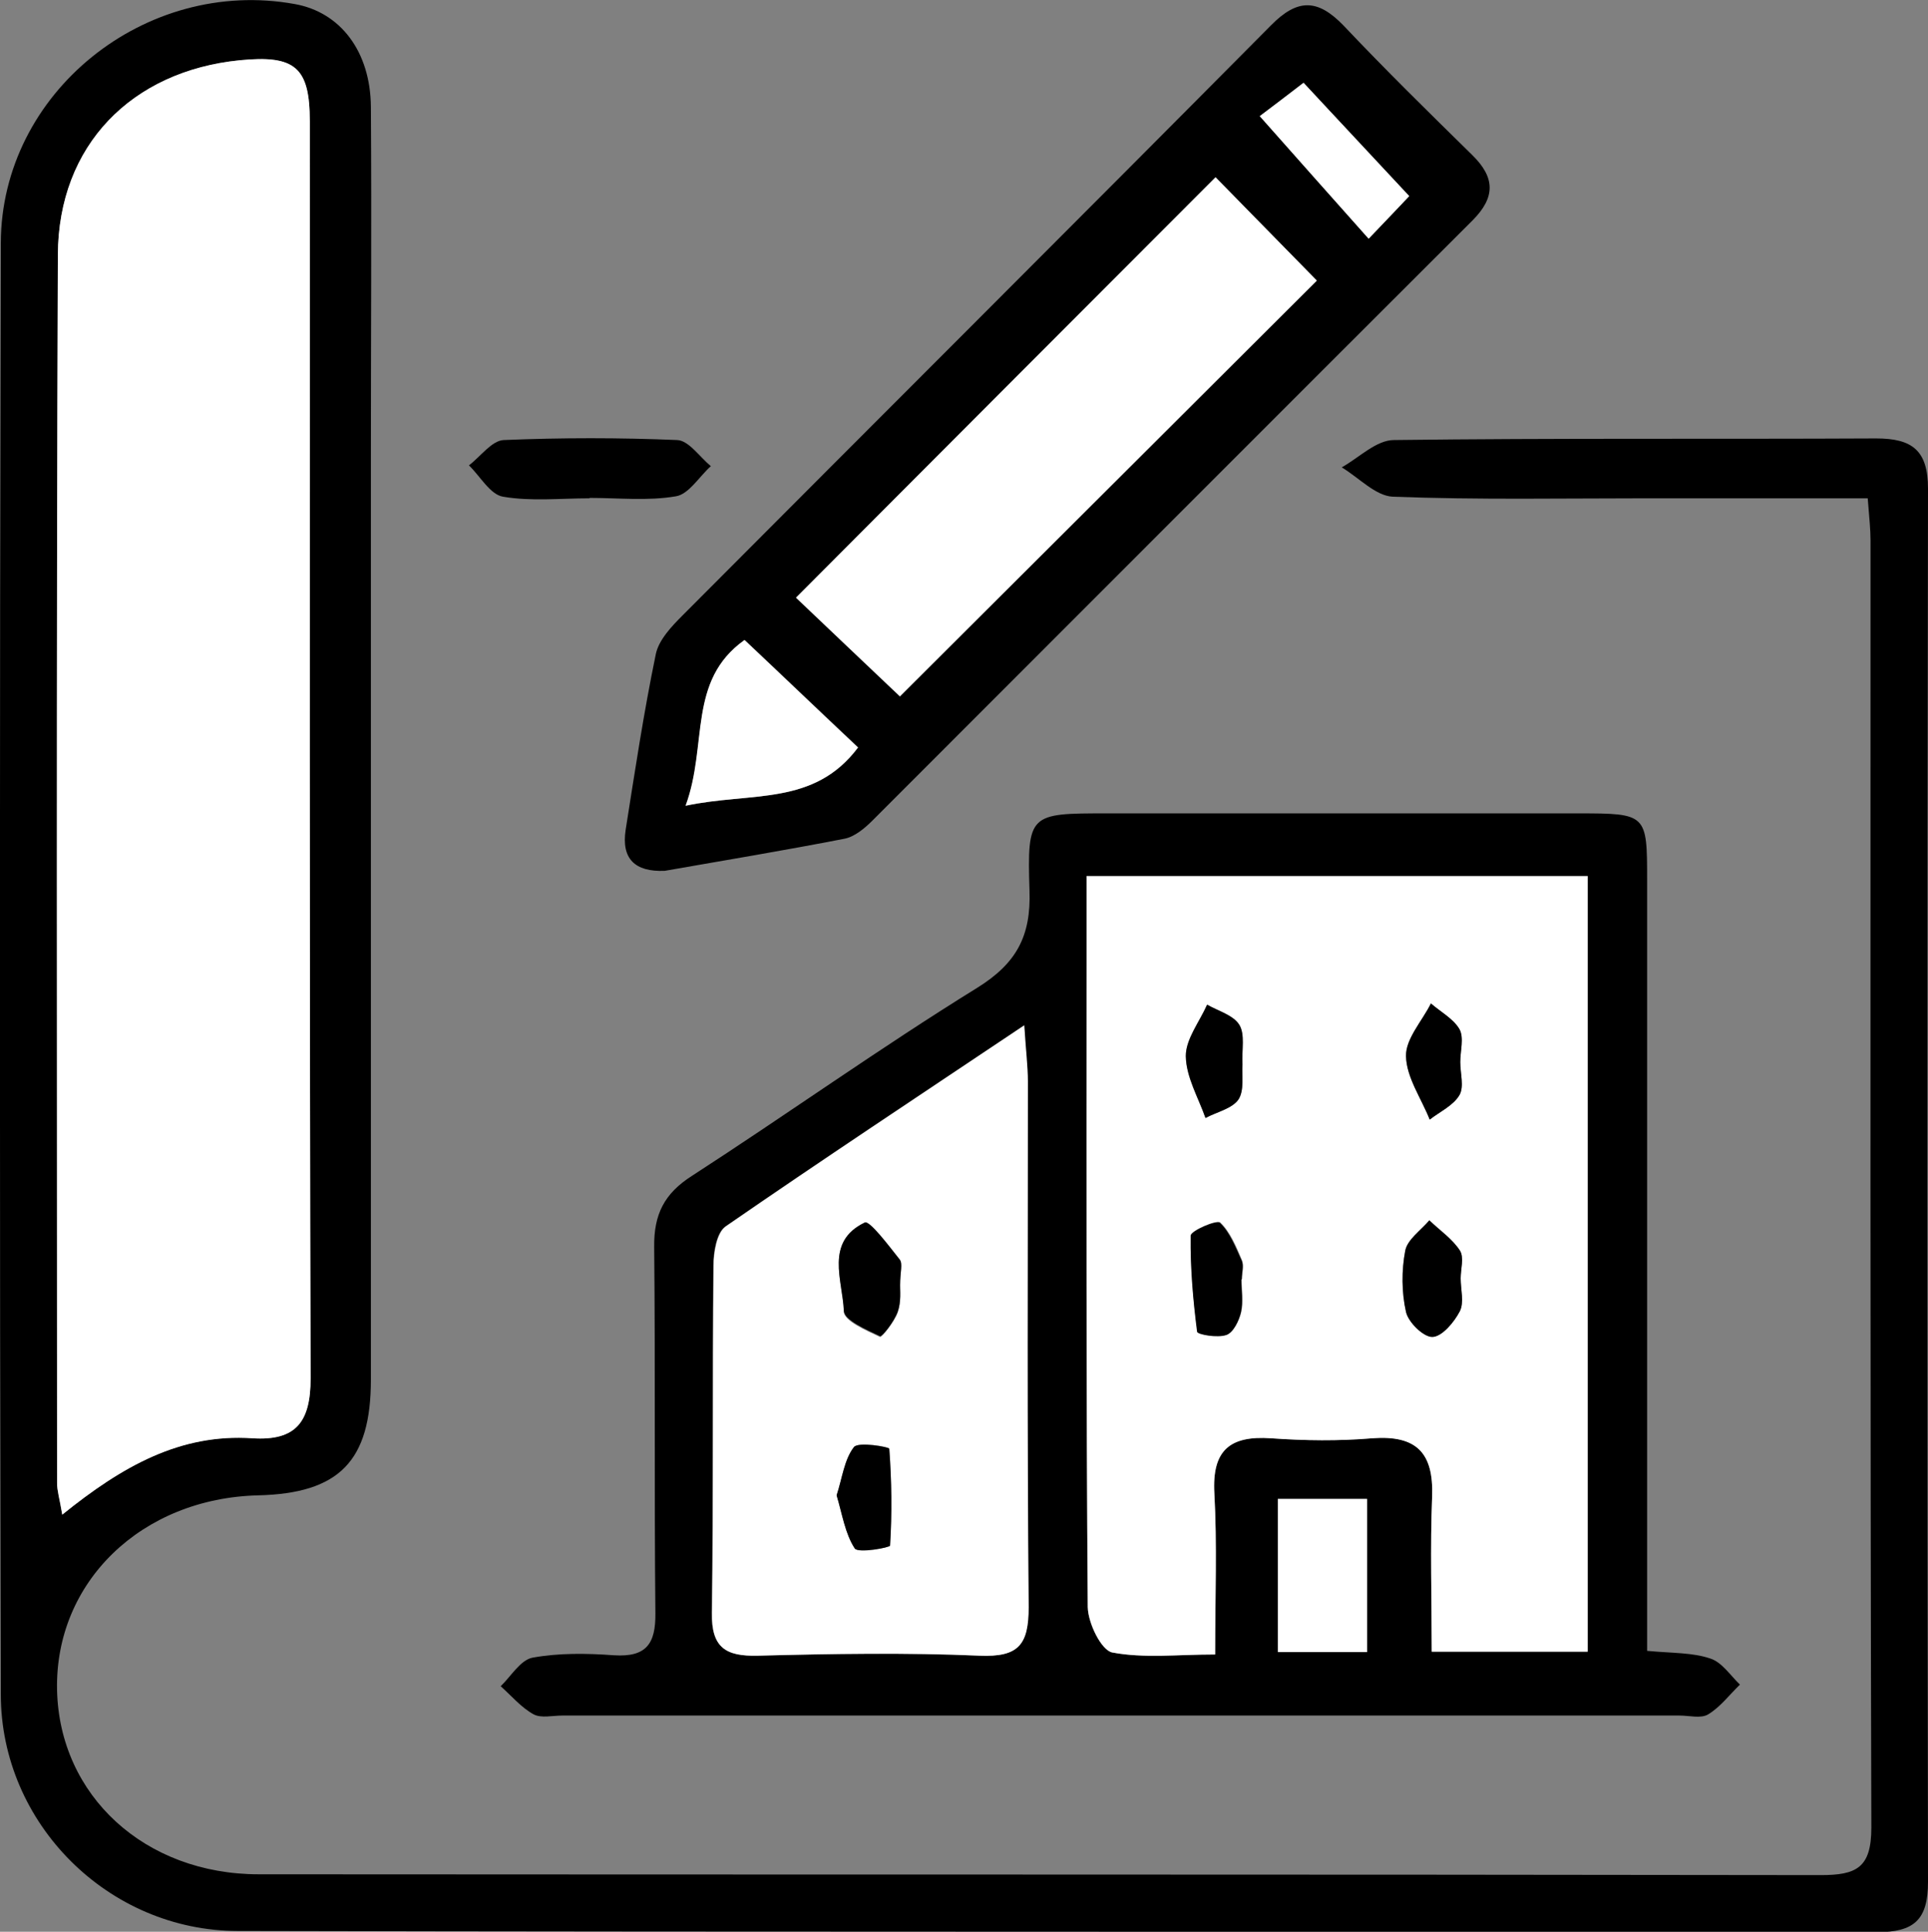
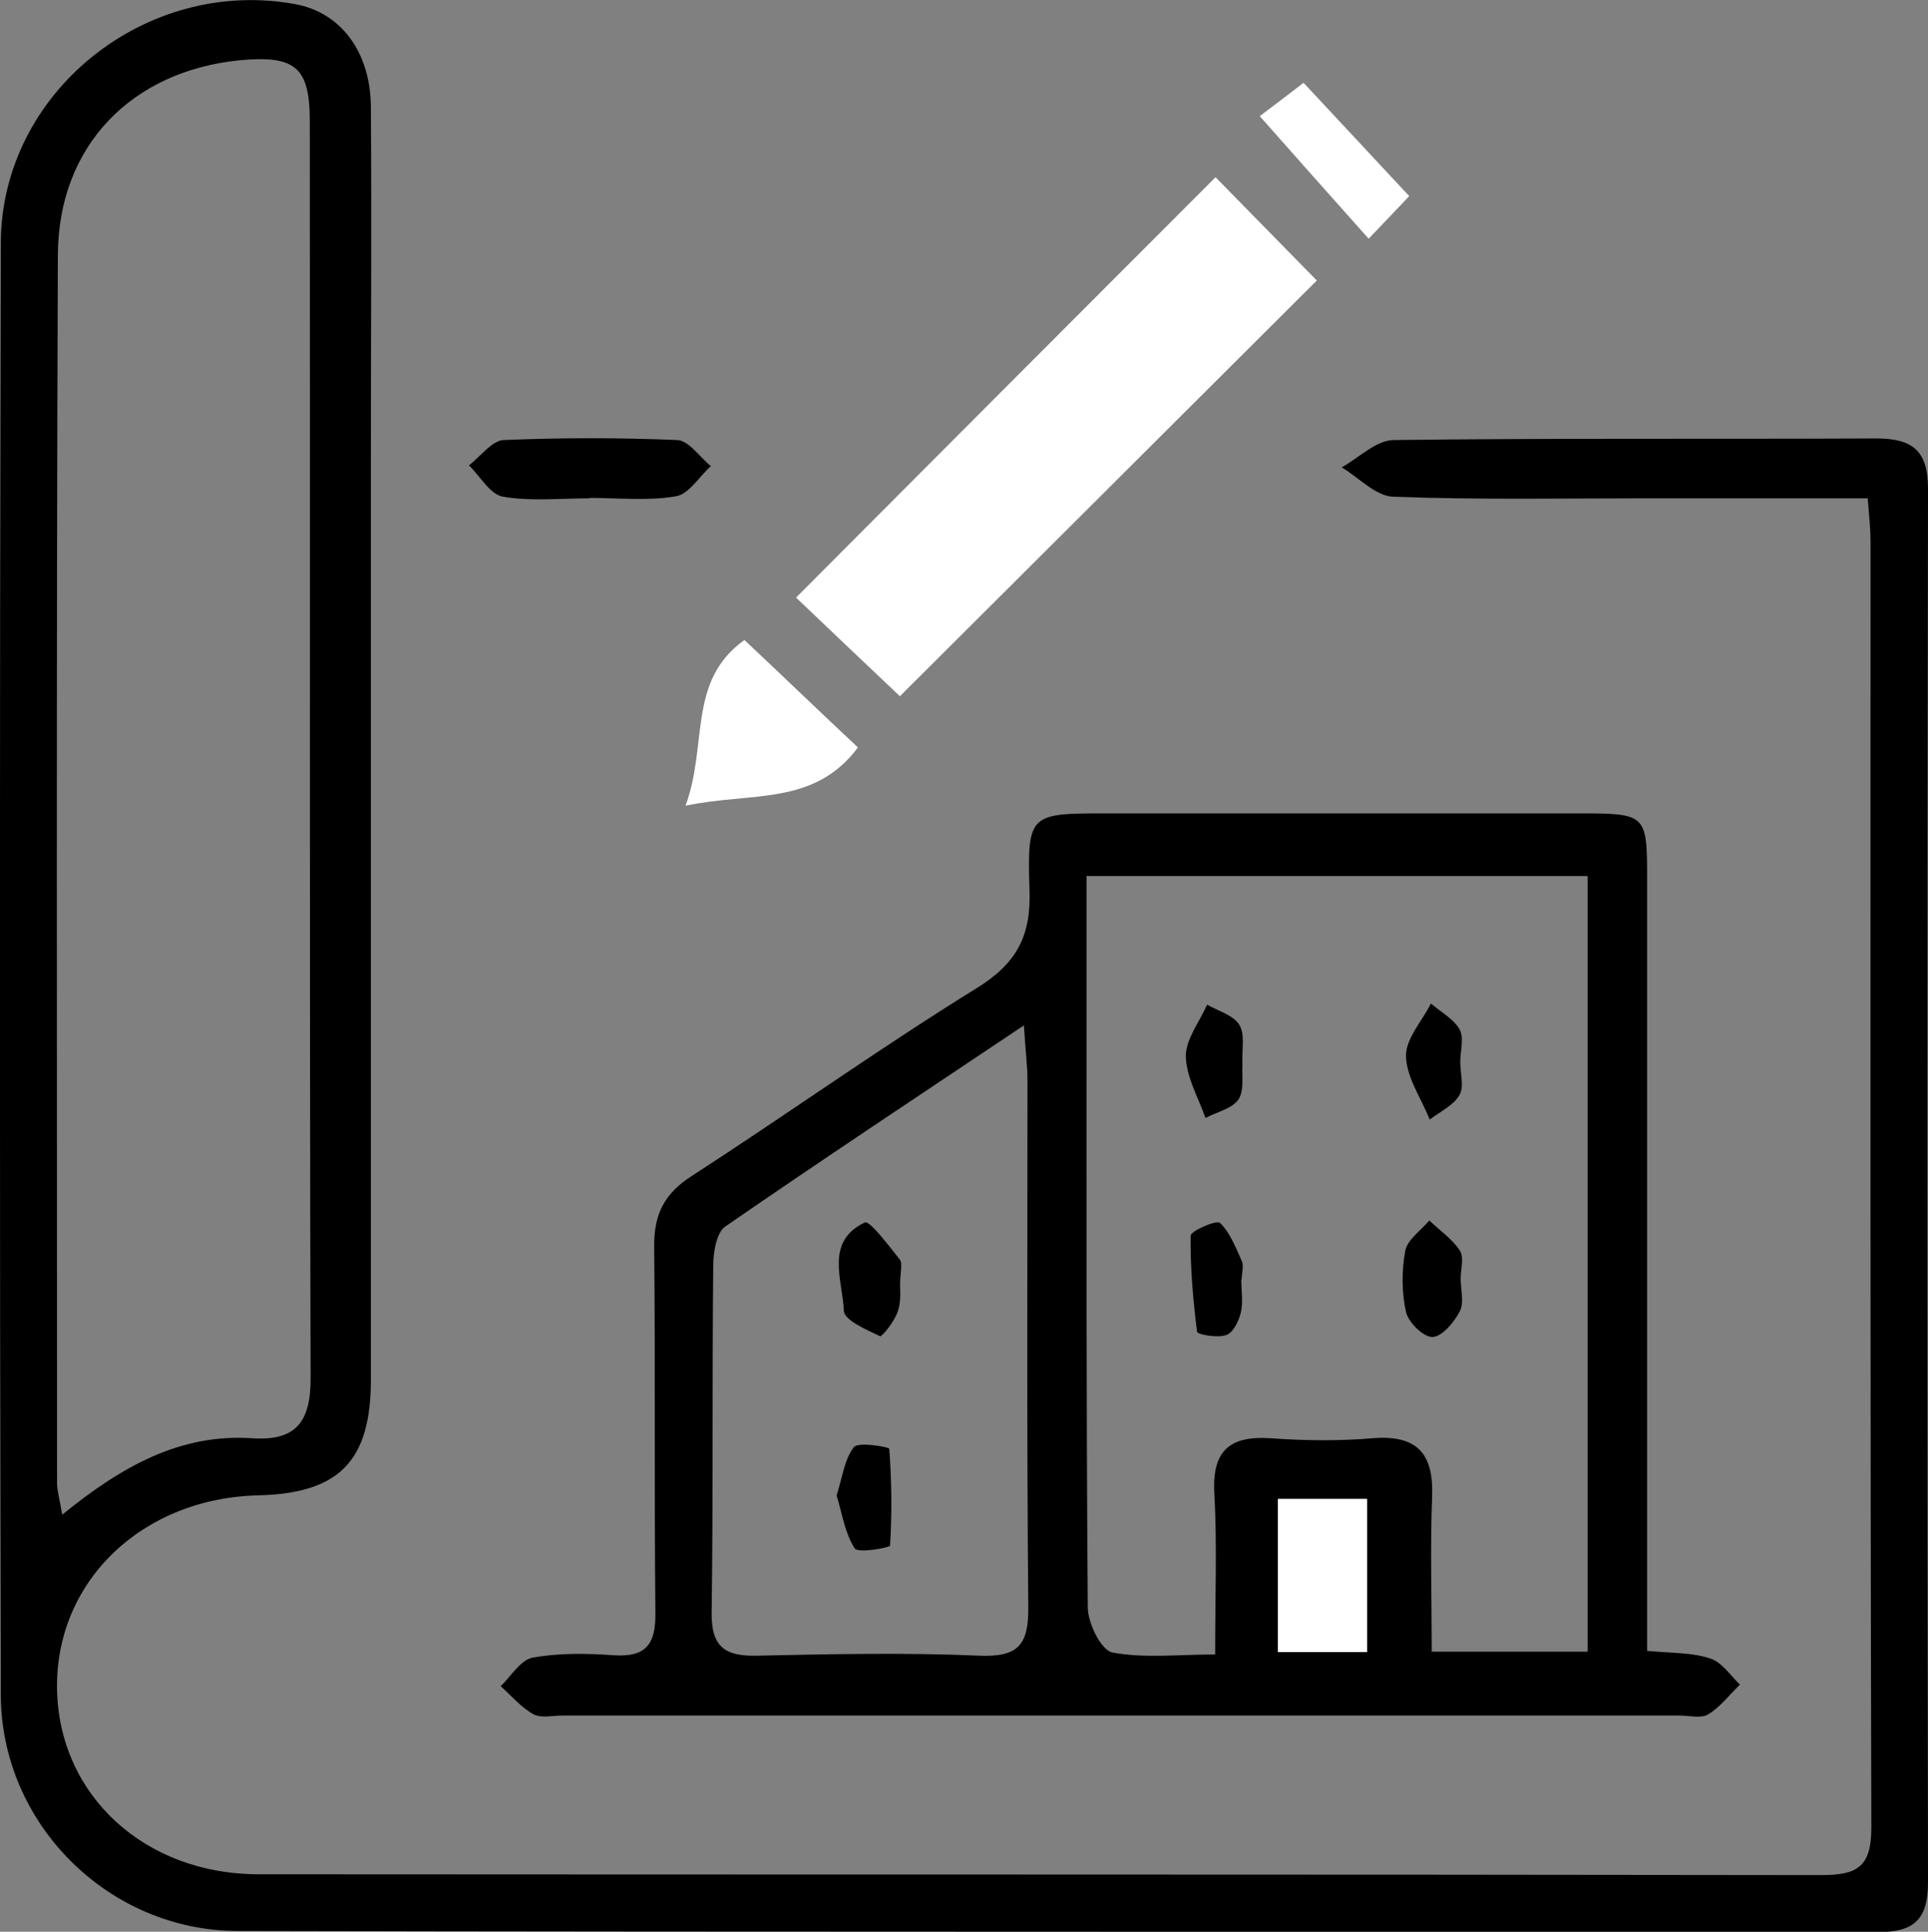
<svg xmlns="http://www.w3.org/2000/svg" id="Layer_2" viewBox="0 0 47.98 48.07">
  <rect x="0" y="0" width="47.98" height="48.07" fill="#808080" stroke="none" />
  <defs>
    <style>.cls-1{fill:#000;}.cls-1,.cls-2{stroke-width:0px;}.cls-2{fill:#fff;}</style>
  </defs>
  <g id="Layer_1-2">
    <path class="cls-1" d="M46.49,12.4c-1.89,0-3.68,0-5.47,0-2.12,0-4.24.04-6.36-.04-.43-.02-.85-.48-1.27-.73.43-.24.86-.68,1.3-.68,4-.05,8-.02,12-.04.9,0,1.29.3,1.29,1.25-.02,11.56-.02,23.11,0,34.67,0,.95-.35,1.25-1.27,1.25-13.6-.02-27.19,0-40.79-.03-3.22,0-5.9-2.67-5.9-5.89-.03-12.04-.03-24.07,0-36.11C.03,2.3,3.62-.57,7.33.1c1.14.2,1.89,1.18,1.9,2.56.02,2.92,0,5.84,0,8.76,0,7.64,0,15.28,0,22.91,0,2.03-.79,2.83-2.8,2.88-2.91.07-5.07,2.16-5.01,4.85.06,2.62,2.18,4.58,5.02,4.58,12.96.01,25.91,0,38.87.02.89,0,1.26-.18,1.26-1.18-.03-10.68-.02-21.35-.02-32.03,0-.27-.03-.55-.07-1.05ZM1.55,37.69c1.49-1.21,2.94-2.02,4.73-1.9,1.09.07,1.45-.41,1.45-1.49-.03-10.43-.01-20.85-.02-31.28,0-1.35-.36-1.65-1.75-1.52C3.28,1.77,1.45,3.62,1.44,6.35c-.04,10.19-.02,20.37-.02,30.56,0,.19.06.37.13.79Z" />
    <path class="cls-1" d="M40.99,41.08c.64.06,1.13.04,1.57.19.29.09.5.42.74.65-.26.25-.49.56-.79.74-.18.11-.47.03-.71.03-9.27,0-18.54,0-27.81,0-.24,0-.52.07-.71-.03-.31-.17-.55-.46-.82-.7.26-.25.49-.65.79-.71.66-.12,1.35-.11,2.03-.06.8.05,1.04-.28,1.03-1.05-.03-3.04,0-6.07-.03-9.11-.01-.81.25-1.33.94-1.77,2.38-1.54,4.69-3.19,7.1-4.68.98-.61,1.34-1.29,1.3-2.42-.06-1.92,0-1.92,1.92-1.92,3.92,0,7.83,0,11.75,0,1.69,0,1.7.02,1.7,1.65,0,5.91,0,11.83,0,17.74,0,.47,0,.93,0,1.44ZM39.51,41.1v-19.3h-12.47c0,.81,0,1.52,0,2.23,0,5.32-.01,10.64.03,15.96,0,.4.33,1.07.61,1.13.79.15,1.63.05,2.56.05,0-1.47.05-2.75-.02-4.01-.06-1.07.39-1.44,1.41-1.37.84.06,1.68.07,2.52,0,1.1-.09,1.53.36,1.49,1.45-.05,1.26-.01,2.53-.01,3.86h3.88ZM25.49,25.51c-2.63,1.76-5.05,3.36-7.44,5.01-.22.15-.3.64-.3.97-.03,2.88,0,5.76-.04,8.64-.01.87.35,1.09,1.14,1.07,1.84-.04,3.68-.08,5.52,0,.97.04,1.23-.27,1.22-1.21-.04-4.36-.02-8.72-.02-13.08,0-.38-.05-.76-.09-1.4ZM34.02,37.3h-2.22v3.81h2.22v-3.81Z" />
-     <path class="cls-1" d="M16.54,21.67c-.74.03-1.08-.3-.97-1.02.23-1.46.45-2.92.75-4.37.07-.35.39-.69.66-.96,4.88-4.9,9.78-9.78,14.65-14.69.66-.67,1.16-.66,1.8,0,1.04,1.1,2.13,2.17,3.21,3.23.57.56.58,1.05,0,1.63-4.98,4.97-9.95,9.95-14.93,14.93-.19.19-.44.4-.69.45-1.49.29-2.99.54-4.48.8ZM22.4,17.33c3.47-3.46,6.94-6.92,10.37-10.34-.83-.85-1.71-1.74-2.52-2.57-3.47,3.47-6.93,6.94-10.44,10.46.82.78,1.71,1.62,2.59,2.46ZM18.53,15.93c-1.43,1.02-.9,2.6-1.46,4.12,1.64-.35,3.18.02,4.29-1.45-.95-.9-1.84-1.74-2.82-2.67ZM31.35,2.89c.99,1.11,1.82,2.04,2.71,3.05.47-.49.83-.87,1.01-1.06-.95-1.02-1.8-1.92-2.63-2.82-.38.29-.78.6-1.09.83Z" />
    <path class="cls-1" d="M14.67,12.4c-.72,0-1.45.08-2.15-.04-.32-.05-.57-.51-.85-.78.29-.22.57-.62.87-.63,1.44-.06,2.88-.06,4.31,0,.29.01.56.42.84.65-.29.26-.55.7-.87.75-.7.12-1.43.04-2.15.04h0Z" />
-     <path class="cls-2" d="M1.55,37.69c-.07-.41-.13-.6-.13-.79,0-10.19-.02-20.37.02-30.56.01-2.73,1.84-4.57,4.52-4.84,1.38-.14,1.75.17,1.75,1.52,0,10.43-.01,20.85.02,31.28,0,1.08-.36,1.56-1.45,1.49-1.79-.12-3.23.69-4.73,1.9Z" />
-     <path class="cls-2" d="M39.51,41.1h-3.88c0-1.33-.04-2.6.01-3.86.04-1.09-.39-1.53-1.49-1.45-.83.07-1.68.06-2.52,0-1.02-.07-1.47.29-1.41,1.37.07,1.27.02,2.54.02,4.01-.93,0-1.77.1-2.56-.05-.27-.05-.6-.73-.61-1.13-.04-5.32-.03-10.64-.03-15.96,0-.71,0-1.42,0-2.23h12.47v19.3ZM36.35,31.81c0-.24.09-.53-.02-.7-.19-.29-.5-.5-.76-.75-.21.25-.55.48-.6.76-.1.49-.09,1.04.02,1.52.06.26.44.63.66.62.25-.01.54-.37.68-.64.11-.22.02-.54.02-.82ZM30.89,31.83h.02c0-.16.05-.34,0-.47-.14-.33-.29-.7-.54-.94-.08-.08-.73.2-.73.32-.02.8.05,1.6.16,2.39,0,.07.51.15.73.08.17-.06.31-.35.36-.56.06-.26.01-.55.01-.83ZM36.34,26.43c0-.28.09-.6-.02-.82-.15-.26-.47-.43-.71-.64-.22.44-.63.88-.62,1.31.01.53.38,1.05.59,1.58.25-.2.58-.35.74-.61.12-.2.02-.54.02-.82ZM30.92,26.49c-.02-.38.06-.75-.08-.99-.15-.24-.52-.34-.8-.5-.19.43-.54.86-.53,1.28,0,.52.31,1.03.49,1.54.28-.15.66-.23.82-.46.15-.23.08-.61.1-.87Z" />
-     <path class="cls-2" d="M25.49,25.51c.04.64.09,1.02.09,1.4,0,4.36-.02,8.72.02,13.08,0,.94-.25,1.25-1.22,1.21-1.84-.08-3.68-.05-5.52,0-.8.02-1.16-.2-1.14-1.07.04-2.88.01-5.76.04-8.64,0-.33.08-.81.3-.97,2.39-1.65,4.81-3.25,7.44-5.01ZM22.4,31.99c0-.33.07-.54-.01-.63-.27-.34-.75-.98-.87-.92-1,.47-.55,1.43-.52,2.2,0,.23.56.47.9.63.04.02.35-.37.44-.61.09-.25.05-.55.06-.65ZM20.82,37.21c.14.47.21.95.45,1.32.08.12.88-.02.88-.07.05-.8.04-1.61-.02-2.41,0-.05-.77-.18-.88-.04-.24.31-.29.77-.43,1.2Z" />
    <path class="cls-2" d="M34.02,37.3v3.81h-2.22v-3.81h2.22Z" />
    <path class="cls-2" d="M22.4,17.33c-.88-.83-1.77-1.68-2.59-2.46,3.51-3.52,6.97-6.99,10.44-10.46.81.83,1.69,1.72,2.52,2.57-3.43,3.42-6.9,6.88-10.37,10.34Z" />
    <path class="cls-2" d="M18.53,15.93c.99.93,1.87,1.78,2.82,2.67-1.1,1.47-2.65,1.1-4.29,1.45.56-1.52.04-3.1,1.46-4.12Z" />
    <path class="cls-2" d="M31.35,2.89c.31-.23.71-.54,1.09-.83.83.89,1.68,1.8,2.63,2.82-.18.19-.54.57-1.01,1.06-.9-1.01-1.73-1.94-2.71-3.05Z" />
    <path class="cls-1" d="M36.35,31.81c0,.28.09.6-.02.82-.14.27-.44.63-.68.64-.22.01-.6-.36-.66-.62-.11-.49-.11-1.03-.02-1.52.05-.28.39-.51.6-.76.26.25.57.46.76.75.11.17.02.46.02.7Z" />
    <path class="cls-1" d="M30.89,31.83c0,.28.05.56-.01.83-.05.21-.19.5-.36.56-.22.08-.72-.01-.73-.08-.1-.79-.17-1.59-.16-2.39,0-.12.65-.4.73-.32.25.24.39.61.54.94.06.13,0,.31,0,.47h-.02Z" />
    <path class="cls-1" d="M36.34,26.43c0,.28.1.61-.02.82-.15.26-.48.41-.74.61-.21-.53-.58-1.05-.59-1.58-.01-.43.4-.87.62-1.31.24.21.56.38.71.64.12.21.02.54.02.82Z" />
    <path class="cls-1" d="M30.92,26.49c-.02.26.05.64-.1.87-.16.23-.54.31-.82.46-.18-.51-.48-1.02-.49-1.54,0-.42.34-.85.53-1.28.28.16.65.26.8.5.15.24.06.61.08.99Z" />
    <path class="cls-1" d="M22.4,31.99c0,.11.03.4-.06.65-.08.24-.39.63-.44.61-.34-.16-.89-.4-.9-.63-.03-.77-.48-1.72.52-2.2.12-.06.6.58.87.92.08.1.01.31.01.63Z" />
    <path class="cls-1" d="M20.82,37.21c.14-.43.19-.89.43-1.2.11-.14.88,0,.88.04.06.8.07,1.61.02,2.41,0,.05-.8.2-.88.07-.24-.37-.31-.85-.45-1.32Z" />
  </g>
</svg>